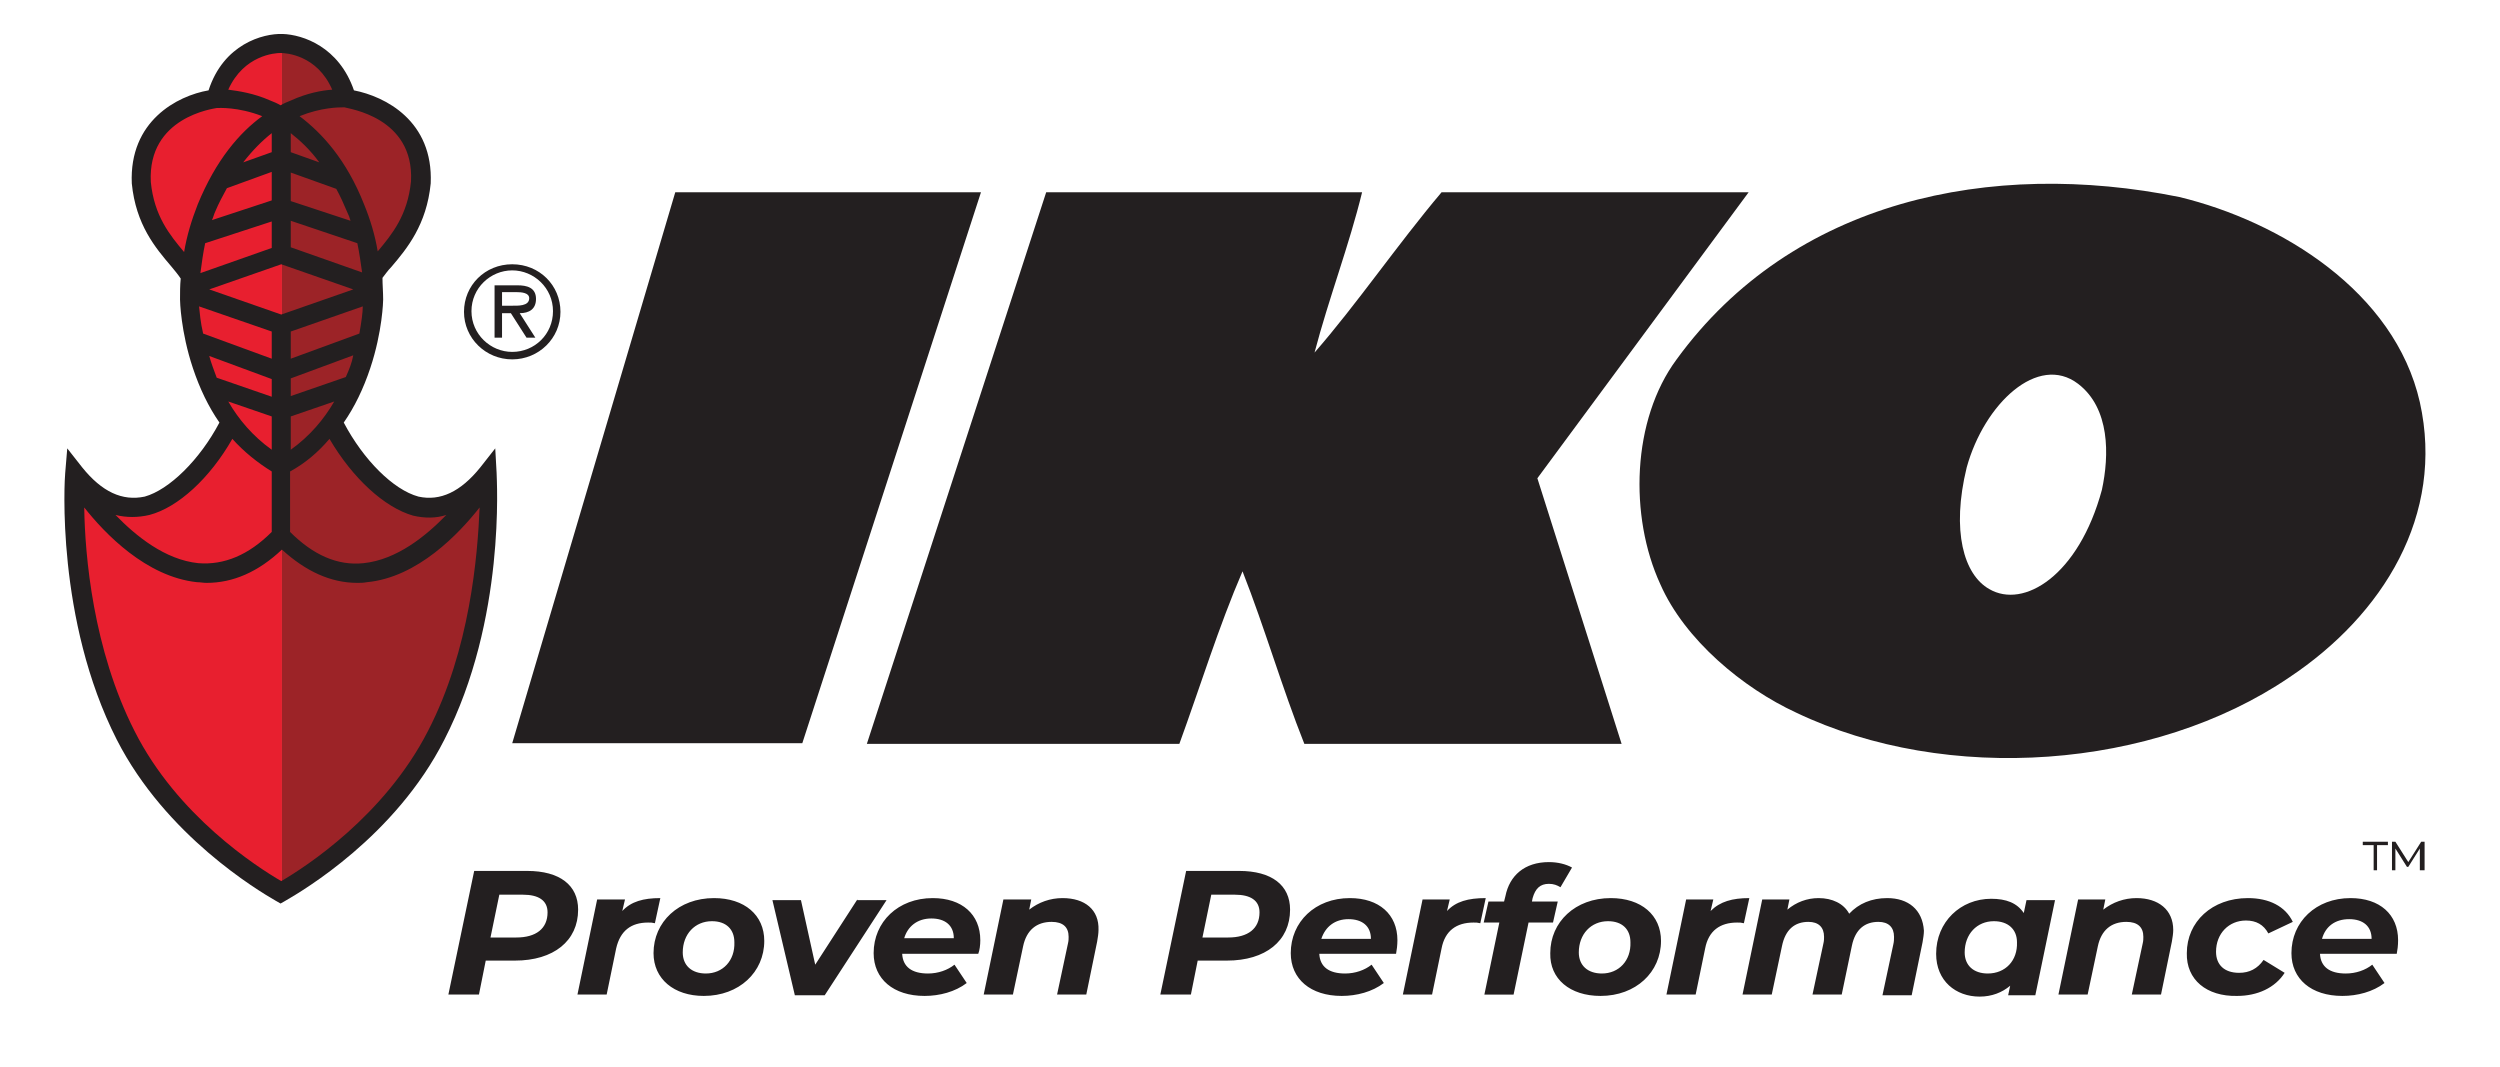
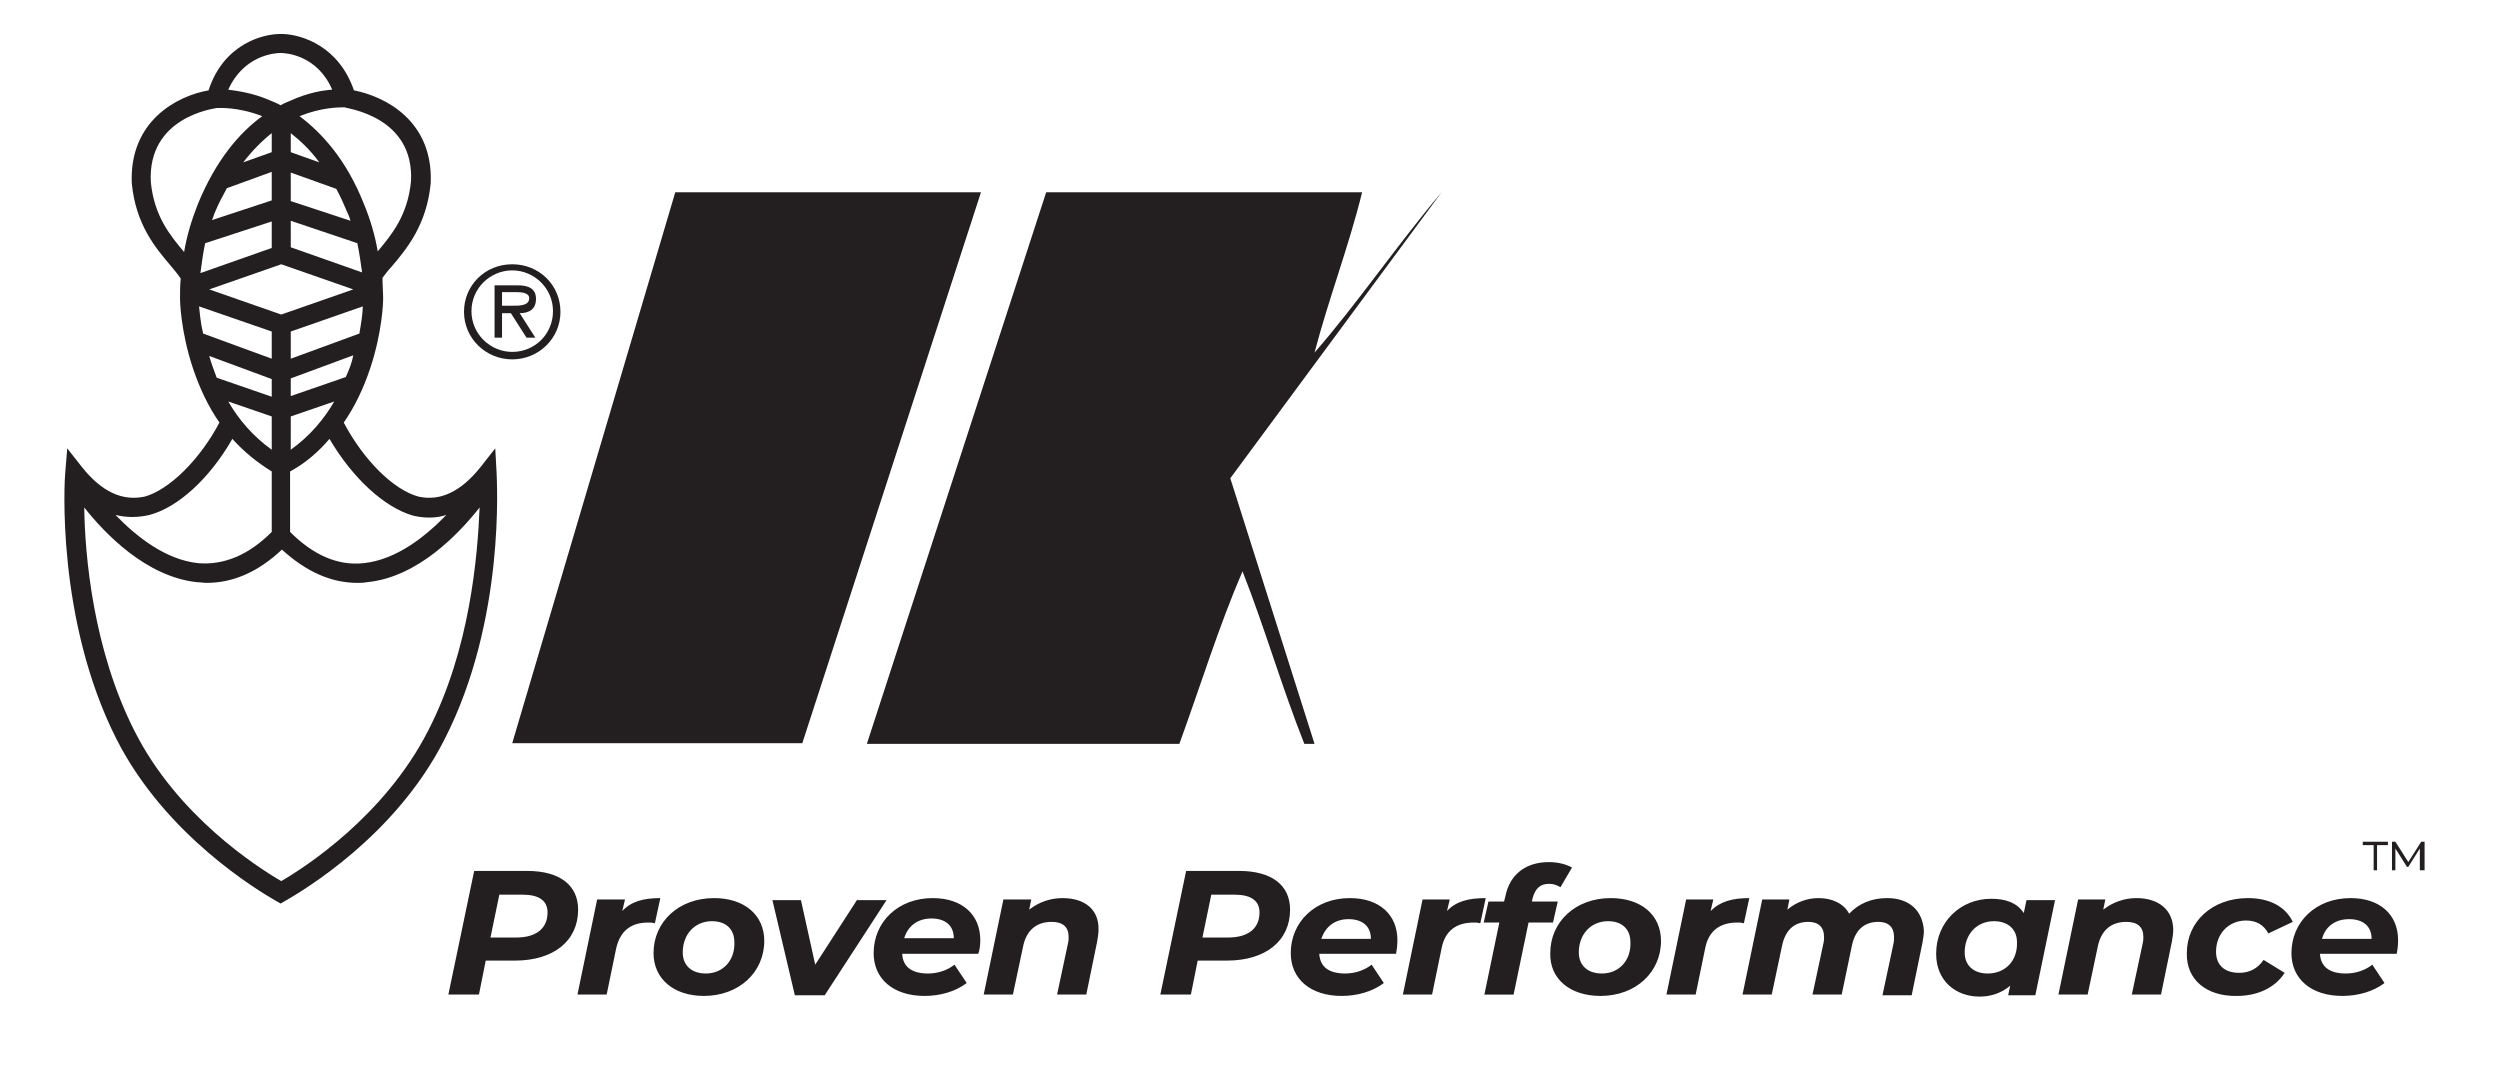
<svg xmlns="http://www.w3.org/2000/svg" version="1.1" id="Layer_11" x="0px" y="0px" viewBox="0 0 368 157" style="enable-background:new 0 0 368 157;" xml:space="preserve">
  <style type="text/css">
	.st0{fill:#231F20;}
	.st1{fill:#9C2327;}
	.st2{fill:#E81F2F;}
</style>
  <path class="st0" d="M345.8,135.3c2,0,3.3,1,3.3,2.9h-7.3C342.3,136.4,343.7,135.3,345.8,135.3 M353,138.4c0-3.8-2.7-6.2-7-6.2  c-5.1,0-8.7,3.5-8.7,8.1c0,3.8,2.9,6.3,7.5,6.3c2.2,0,4.5-0.6,6.2-1.9l-1.8-2.7c-1,0.8-2.4,1.3-3.9,1.3c-2.4,0-3.7-1-3.8-2.9h11.3  C352.9,139.9,353,139.2,353,138.4 M329.3,146.6c3,0,5.6-1.2,7-3.4l-3.1-1.9c-0.9,1.3-2.1,1.9-3.6,1.9c-2.2,0-3.4-1.2-3.4-3.1  c0-2.7,1.9-4.6,4.4-4.6c1.5,0,2.6,0.6,3.3,1.9l3.6-1.7c-1.1-2.3-3.5-3.5-6.6-3.5c-5.3,0-9,3.5-9,8.1  C321.8,144.2,324.8,146.7,329.3,146.6 M314.5,132.2c-1.8,0-3.5,0.6-4.9,1.7l0.3-1.5h-4l-2.9,14h4.3l1.5-7.1c0.5-2.4,2-3.6,4.2-3.6  c1.7,0,2.5,0.8,2.5,2.2c0,0.3,0,0.6-0.1,1l-1.6,7.5h4.3l1.6-7.8c0.1-0.6,0.2-1.2,0.2-1.7C319.9,133.9,317.7,132.2,314.5,132.2   M292.6,143.3c-2.1,0-3.4-1.2-3.4-3.1c0-2.7,1.8-4.6,4.3-4.6c2.1,0,3.4,1.2,3.4,3.1C297,141.4,295.2,143.3,292.6,143.3 M298.3,132.5  l-0.4,1.9c-1-1.5-2.6-2.1-4.8-2.1c-4.5,0-8.1,3.4-8.1,8.1c0,4,2.9,6.3,6.4,6.3c1.8,0,3.3-0.6,4.5-1.6l-0.3,1.4h4l2.9-14L298.3,132.5  L298.3,132.5z M277.8,132.2c-2.3,0-4.2,0.8-5.6,2.3c-0.8-1.5-2.5-2.3-4.5-2.3c-1.7,0-3.3,0.6-4.6,1.7l0.3-1.5h-4l-2.9,14h4.3  l1.5-7.1c0.5-2.5,1.9-3.6,3.9-3.6c1.5,0,2.3,0.8,2.3,2.2c0,0.3,0,0.6-0.1,1l-1.6,7.5h4.3l1.5-7.2c0.5-2.4,1.9-3.5,3.9-3.5  c1.5,0,2.3,0.8,2.3,2.2c0,0.3,0,0.7-0.1,1.1l-1.6,7.5h4.3l1.6-7.8c0.1-0.6,0.2-1.2,0.2-1.7C283,133.9,280.9,132.2,277.8,132.2   M251.8,134.1l0.4-1.7h-4l-2.9,14h4.3l1.4-6.8c0.5-2.6,2.2-3.8,4.7-3.8c0.4,0,0.6,0,1,0.1l0.8-3.7  C255,132.2,253.2,132.7,251.8,134.1 M235.8,143.3c-2.1,0-3.4-1.2-3.4-3.1c0-2.7,1.8-4.6,4.3-4.6c2.1,0,3.3,1.2,3.3,3.1  C240.1,141.4,238.3,143.3,235.8,143.3 M235.6,146.6c5.2,0,8.9-3.5,8.9-8.1c0-3.8-2.9-6.3-7.4-6.3c-5.2,0-8.9,3.5-8.9,8.1  C228.1,144.1,231.1,146.6,235.6,146.6 M228,130.1c0.7,0,1.2,0.2,1.7,0.5l1.7-2.9c-0.9-0.5-2.1-0.8-3.4-0.8c-3.6,0-5.8,2-6.4,5  l-0.2,0.8h-2.3l-0.7,3.1h2.3l-2.2,10.6h4.3l2.2-10.6h3.6l0.7-3.1h-3.8l0.1-0.5C226,130.8,226.7,130.1,228,130.1 M213,134.1l0.4-1.7  h-4l-2.9,14h4.3l1.4-6.8c0.5-2.6,2.2-3.8,4.7-3.8c0.4,0,0.6,0,1,0.1l0.8-3.7C216.1,132.2,214.3,132.7,213,134.1 M198.5,135.3  c2,0,3.3,1,3.3,2.9h-7.3C195.1,136.4,196.5,135.3,198.5,135.3 M205.7,138.4c0-3.8-2.7-6.2-7-6.2c-5.1,0-8.7,3.5-8.7,8.1  c0,3.8,2.9,6.3,7.5,6.3c2.2,0,4.5-0.6,6.2-1.9l-1.8-2.7c-1,0.8-2.4,1.3-3.9,1.3c-2.4,0-3.7-1-3.8-2.9h11.3  C205.6,139.9,205.7,139.1,205.7,138.4 M180.8,138H177l1.3-6.3h3.5c2.2,0,3.6,0.8,3.6,2.6C185.4,136.7,183.7,138,180.8,138   M182.4,128.2h-7.8l-3.8,18.2h4.5l1-5h4.3c5.7,0,9.3-2.9,9.3-7.5C189.9,130.3,187.2,128.2,182.4,128.2 M156.4,132.2  c-1.8,0-3.5,0.6-4.9,1.7l0.3-1.5h-4.1l-2.9,14h4.3l1.5-7.1c0.5-2.4,2-3.6,4.2-3.6c1.7,0,2.5,0.8,2.5,2.2c0,0.3,0,0.6-0.1,1l-1.6,7.5  h4.3l1.6-7.8c0.1-0.6,0.2-1.2,0.2-1.7C161.8,133.9,159.7,132.2,156.4,132.2 M137.1,135.2c2,0,3.3,1,3.3,2.9h-7.3  C133.6,136.4,135,135.2,137.1,135.2 M144.3,138.4c0-3.8-2.7-6.2-7-6.2c-5.1,0-8.7,3.5-8.7,8.1c0,3.8,2.9,6.3,7.5,6.3  c2.2,0,4.5-0.6,6.2-1.9l-1.8-2.7c-1,0.8-2.4,1.3-3.9,1.3c-2.4,0-3.7-1-3.8-2.9H144C144.2,139.9,144.3,139.1,144.3,138.4   M126.2,132.4L120,142l-2.1-9.5h-4.2l3.3,14h4.4l9.1-14H126.2L126.2,132.4z M103.9,143.3c-2.1,0-3.4-1.2-3.4-3.1  c0-2.7,1.8-4.6,4.3-4.6c2.1,0,3.3,1.2,3.3,3.1C108.2,141.4,106.4,143.3,103.9,143.3 M103.6,146.6c5.2,0,8.9-3.5,8.9-8.1  c0-3.8-2.9-6.3-7.4-6.3c-5.2,0-8.9,3.5-8.9,8.1C96.2,144.1,99.2,146.6,103.6,146.6 M91.6,134.1l0.4-1.7h-4.1l-2.9,14h4.3l1.4-6.8  c0.6-2.6,2.2-3.8,4.7-3.8c0.4,0,0.6,0,1,0.1l0.8-3.7C94.7,132.2,92.9,132.7,91.6,134.1 M76,138h-3.8l1.3-6.3h3.5  c2.2,0,3.6,0.8,3.6,2.6C80.6,136.7,78.9,138,76,138 M77.6,128.2h-7.8L66,146.4h4.5l1-5h4.3c5.7,0,9.3-2.9,9.3-7.5  C85.1,130.3,82.4,128.2,77.6,128.2" />
  <path class="st0" d="M356.9,128.1v-4.2h-0.5l-1.9,3l-1.9-3h-0.5v4.2h0.5v-3.2l1.7,2.7h0.2l1.7-2.7v3.2H356.9z M347.8,124.4h1.6v3.7  h0.5v-3.7h1.6v-0.5h-3.7L347.8,124.4L347.8,124.4z" />
-   <path class="st0" d="M127.6,109.5L154,28.3h46.5c-1.9,7.8-4.9,15.6-7,23.6c6.2-7.1,12.2-15.9,18.7-23.6h45.2l-31.1,42.1l12.4,39.1  H192c-3.3-8.3-5.8-17-9.1-25.4c-3.5,8.1-6.2,16.9-9.3,25.4H127.6L127.6,109.5z" />
-   <path class="st0" d="M292.8,86.7c5.1,3,13.2-2,16.6-14.6c1.1-5.1,1.2-12-3.5-15.6c-5.9-4.5-13.8,2.9-16.4,12.3  C287.2,78.2,289.1,84.6,292.8,86.7 M244.4,86c-4.6-10-4.2-24.2,2.4-33.1c17.1-23.5,46.3-29.5,74-23.9c14.9,3.6,31.7,13.9,35.4,30.2  c3.7,16.6-5.4,31.3-19.2,40.5c-20,13.6-50.4,15.8-72.6,5.2C256.6,101.3,248,94.2,244.4,86" />
+   <path class="st0" d="M127.6,109.5L154,28.3h46.5c-1.9,7.8-4.9,15.6-7,23.6c6.2-7.1,12.2-15.9,18.7-23.6l-31.1,42.1l12.4,39.1  H192c-3.3-8.3-5.8-17-9.1-25.4c-3.5,8.1-6.2,16.9-9.3,25.4H127.6L127.6,109.5z" />
  <polygon class="st0" points="144.4,28.3 99.4,28.3 75.4,109.4 118.1,109.4 " />
-   <path class="st1" d="M71.7,69.7c-3.1,3.9-6.5,5.7-10.6,4.8c-4.4-1.2-9.2-6.2-12.2-12.1c0,0,0-0.1,0-0.3c5.8-7.9,6-17.9,6-17.9  c0-1.3-0.1-2.5-0.2-3.6l0,0c2.2-3.1,6.4-6.4,7.2-13.6C62.4,15.8,51,14.6,51,14.6c-2.1-7.6-8.3-8.1-9.6-8.2v124.9  c5.3-2.9,16.6-10.8,22.9-23.1C73.2,90.7,71.7,69.7,71.7,69.7L71.7,69.7z" />
-   <path class="st2" d="M11.1,69.7c3.1,3.9,6.5,5.7,10.6,4.8c4.4-1.2,9.2-6.2,12.2-12.1c0,0,0-0.1,0-0.3c-5.8-7.9-6-17.9-6-17.9  c0-1.3,0.1-2.5,0.2-3.6l0,0c-2.2-3.1-6.4-6.4-7.2-13.6c-0.5-11.1,11-12.3,11-12.3c2.1-7.6,8.3-8.1,9.6-8.2v124.9  c-5.3-2.9-16.6-10.8-22.9-23.1C9.5,90.7,11.1,69.7,11.1,69.7L11.1,69.7z" />
  <path class="st0" d="M75.4,52.9c3.9,0,7.1-3.1,7.1-7s-3.1-7-7.1-7s-7.1,3.1-7.1,7S71.5,52.9,75.4,52.9 M75.4,51.8c-3.2,0-6-2.6-6-6  s2.8-6,6-6s6,2.6,6,6S78.7,51.8,75.4,51.8 M76.5,46.1c1.4,0,2.4-0.6,2.4-2.1c0-1.7-1.4-2-2.7-2h-3.4v7.7h1.1v-3.6h1.3l2.3,3.6h1.3  L76.5,46.1L76.5,46.1z M73.9,45v-2H76c0.8,0,1.9,0.1,1.9,0.9c0,1.2-1.7,1.1-2.6,1.1H73.9z" />
  <path class="st0" d="M73.1,69.6L72.9,66l-2.2,2.8c-2.9,3.6-5.9,5-9.1,4.3c-3.7-1-8.1-5.4-11-10.9c1.6-2.3,2.9-5,3.9-8  c1.8-5.4,1.9-9.9,1.9-10.1c0-1.1-0.1-2.2-0.1-3.2c0.4-0.5,0.8-1.1,1.3-1.6c2.3-2.7,5.2-6.2,5.8-12.3c0.4-9.2-6.7-12.8-11.3-13.7  C49.9,6.9,44.6,5.1,41.6,5l0,0c-2.9-0.1-8.7,1.5-10.9,8.3c-4.6,0.8-11.7,4.5-11.3,13.7c0.6,6.1,3.5,9.5,5.8,12.2  c0.5,0.6,1,1.2,1.4,1.8c-0.1,1-0.1,2.1-0.1,3.1c0,0.2,0.1,4.7,1.9,10.1c1,3,2.3,5.7,3.9,8c-2.9,5.5-7.4,9.9-11,10.9  c-3.3,0.7-6.3-0.7-9.2-4.3L9.9,66l-0.3,3.6c-0.1,0.9-1.4,21.6,7.6,39.3c7.2,14.1,20.8,22.2,23.4,23.7l0.7,0.4l0.7-0.4  c2.6-1.5,16.2-9.5,23.4-23.7C74.5,91.2,73.1,70.5,73.1,69.6L73.1,69.6z M60.8,75.9c1.7,0.4,3.4,0.4,4.9-0.1c-3,3.1-7.3,6.6-12.2,7.1  c-3.8,0.4-7.4-1.2-10.8-4.6v-8.9c2.2-1.2,4.1-2.8,5.8-4.8C51.9,70.4,56.6,74.7,60.8,75.9L60.8,75.9z M42.8,66.2v-4.9l6.4-2.2  C47.7,61.7,45.6,64.2,42.8,66.2z M30.2,35.8l9.8-3.2v3.9l-10.5,3.7C29.7,38.7,29.9,37.2,30.2,35.8L30.2,35.8z M53.3,40.1l-10.5-3.7  v-3.9l9.8,3.3C52.9,37.2,53.1,38.7,53.3,40.1L53.3,40.1z M41.4,38.9L52,42.6l-10.6,3.7l-10.6-3.7L41.4,38.9z M50.9,55.5l-8.1,2.8  v-2.6l9.2-3.4C51.8,53.4,51.4,54.4,50.9,55.5L50.9,55.5z M52.9,49.1l-10.1,3.7v-4l10.6-3.7C53.4,46,53.2,47.4,52.9,49.1L52.9,49.1z   M42.8,29.6v-4.2l6.7,2.4c0.6,1.1,1.1,2.2,1.6,3.4c0.2,0.4,0.4,0.9,0.5,1.3L42.8,29.6L42.8,29.6z M42.8,22.4v-2.8  c1.4,1.1,2.9,2.5,4.2,4.3C47,23.9,42.8,22.4,42.8,22.4z M40,22.4l-4.2,1.5c1.4-1.8,2.8-3.2,4.2-4.3V22.4z M33.4,27.7l6.6-2.4v4.2  l-8.8,2.9c0.2-0.4,0.3-0.9,0.5-1.3C32.2,29.9,32.8,28.8,33.4,27.7z M40,48.8v4l-10.1-3.7c-0.4-1.7-0.5-3.1-0.6-4L40,48.8L40,48.8z   M40,55.8v2.6l-8.1-2.8c-0.4-1.1-0.8-2.1-1.1-3.2L40,55.8L40,55.8z M33.6,59.1l6.4,2.2v4.9C37.2,64.2,35.1,61.7,33.6,59.1z   M60.5,26.7c-0.5,5-2.8,7.8-4.9,10.3c-0.4-2.4-1.1-4.7-2-6.9c-2.6-6.6-6.2-10.5-9.5-13c3.2-1.3,5.8-1.3,6.5-1.3h0.1  C51.2,16,61,17.2,60.5,26.7L60.5,26.7z M41.3,7.8c0.8,0,5.4,0.3,7.6,5.4c-1.5,0.1-3.7,0.5-6.1,1.6c-0.5,0.2-1,0.4-1.5,0.7  c-0.5-0.3-1-0.5-1.5-0.7c-2.5-1.1-4.7-1.4-6.2-1.6C35.9,8.1,40.5,7.8,41.3,7.8L41.3,7.8z M22.2,26.8c-0.5-9.6,9.3-10.8,9.7-10.9  c0.3,0,3.1-0.2,6.7,1.2c-3.3,2.4-6.8,6.4-9.5,13c-0.9,2.3-1.6,4.6-2,7C25,34.6,22.7,31.8,22.2,26.8z M22,75.8  c4.2-1.1,8.9-5.4,12.2-11.2c1.7,1.9,3.7,3.5,5.8,4.8v8.9c-3.4,3.4-7,4.9-10.8,4.6c-4.9-0.5-9.2-4-12.2-7.1  C18.6,76.2,20.3,76.2,22,75.8L22,75.8z M63,107.6c-6.4,12.5-18,20-21.6,22.1c-3.6-2.1-15.3-9.6-21.6-22.1c-6.1-12-7.3-25.8-7.4-32.9  c3,3.8,9.1,10.2,16.6,11c0.5,0,0.9,0.1,1.4,0.1c3.9,0,7.6-1.6,11.1-4.9c3.5,3.2,7.2,4.9,11.1,4.9c0.4,0,0.9,0,1.4-0.1  c7.5-0.7,13.6-7.2,16.6-11C70.3,81.8,69.2,95.6,63,107.6L63,107.6z" />
</svg>